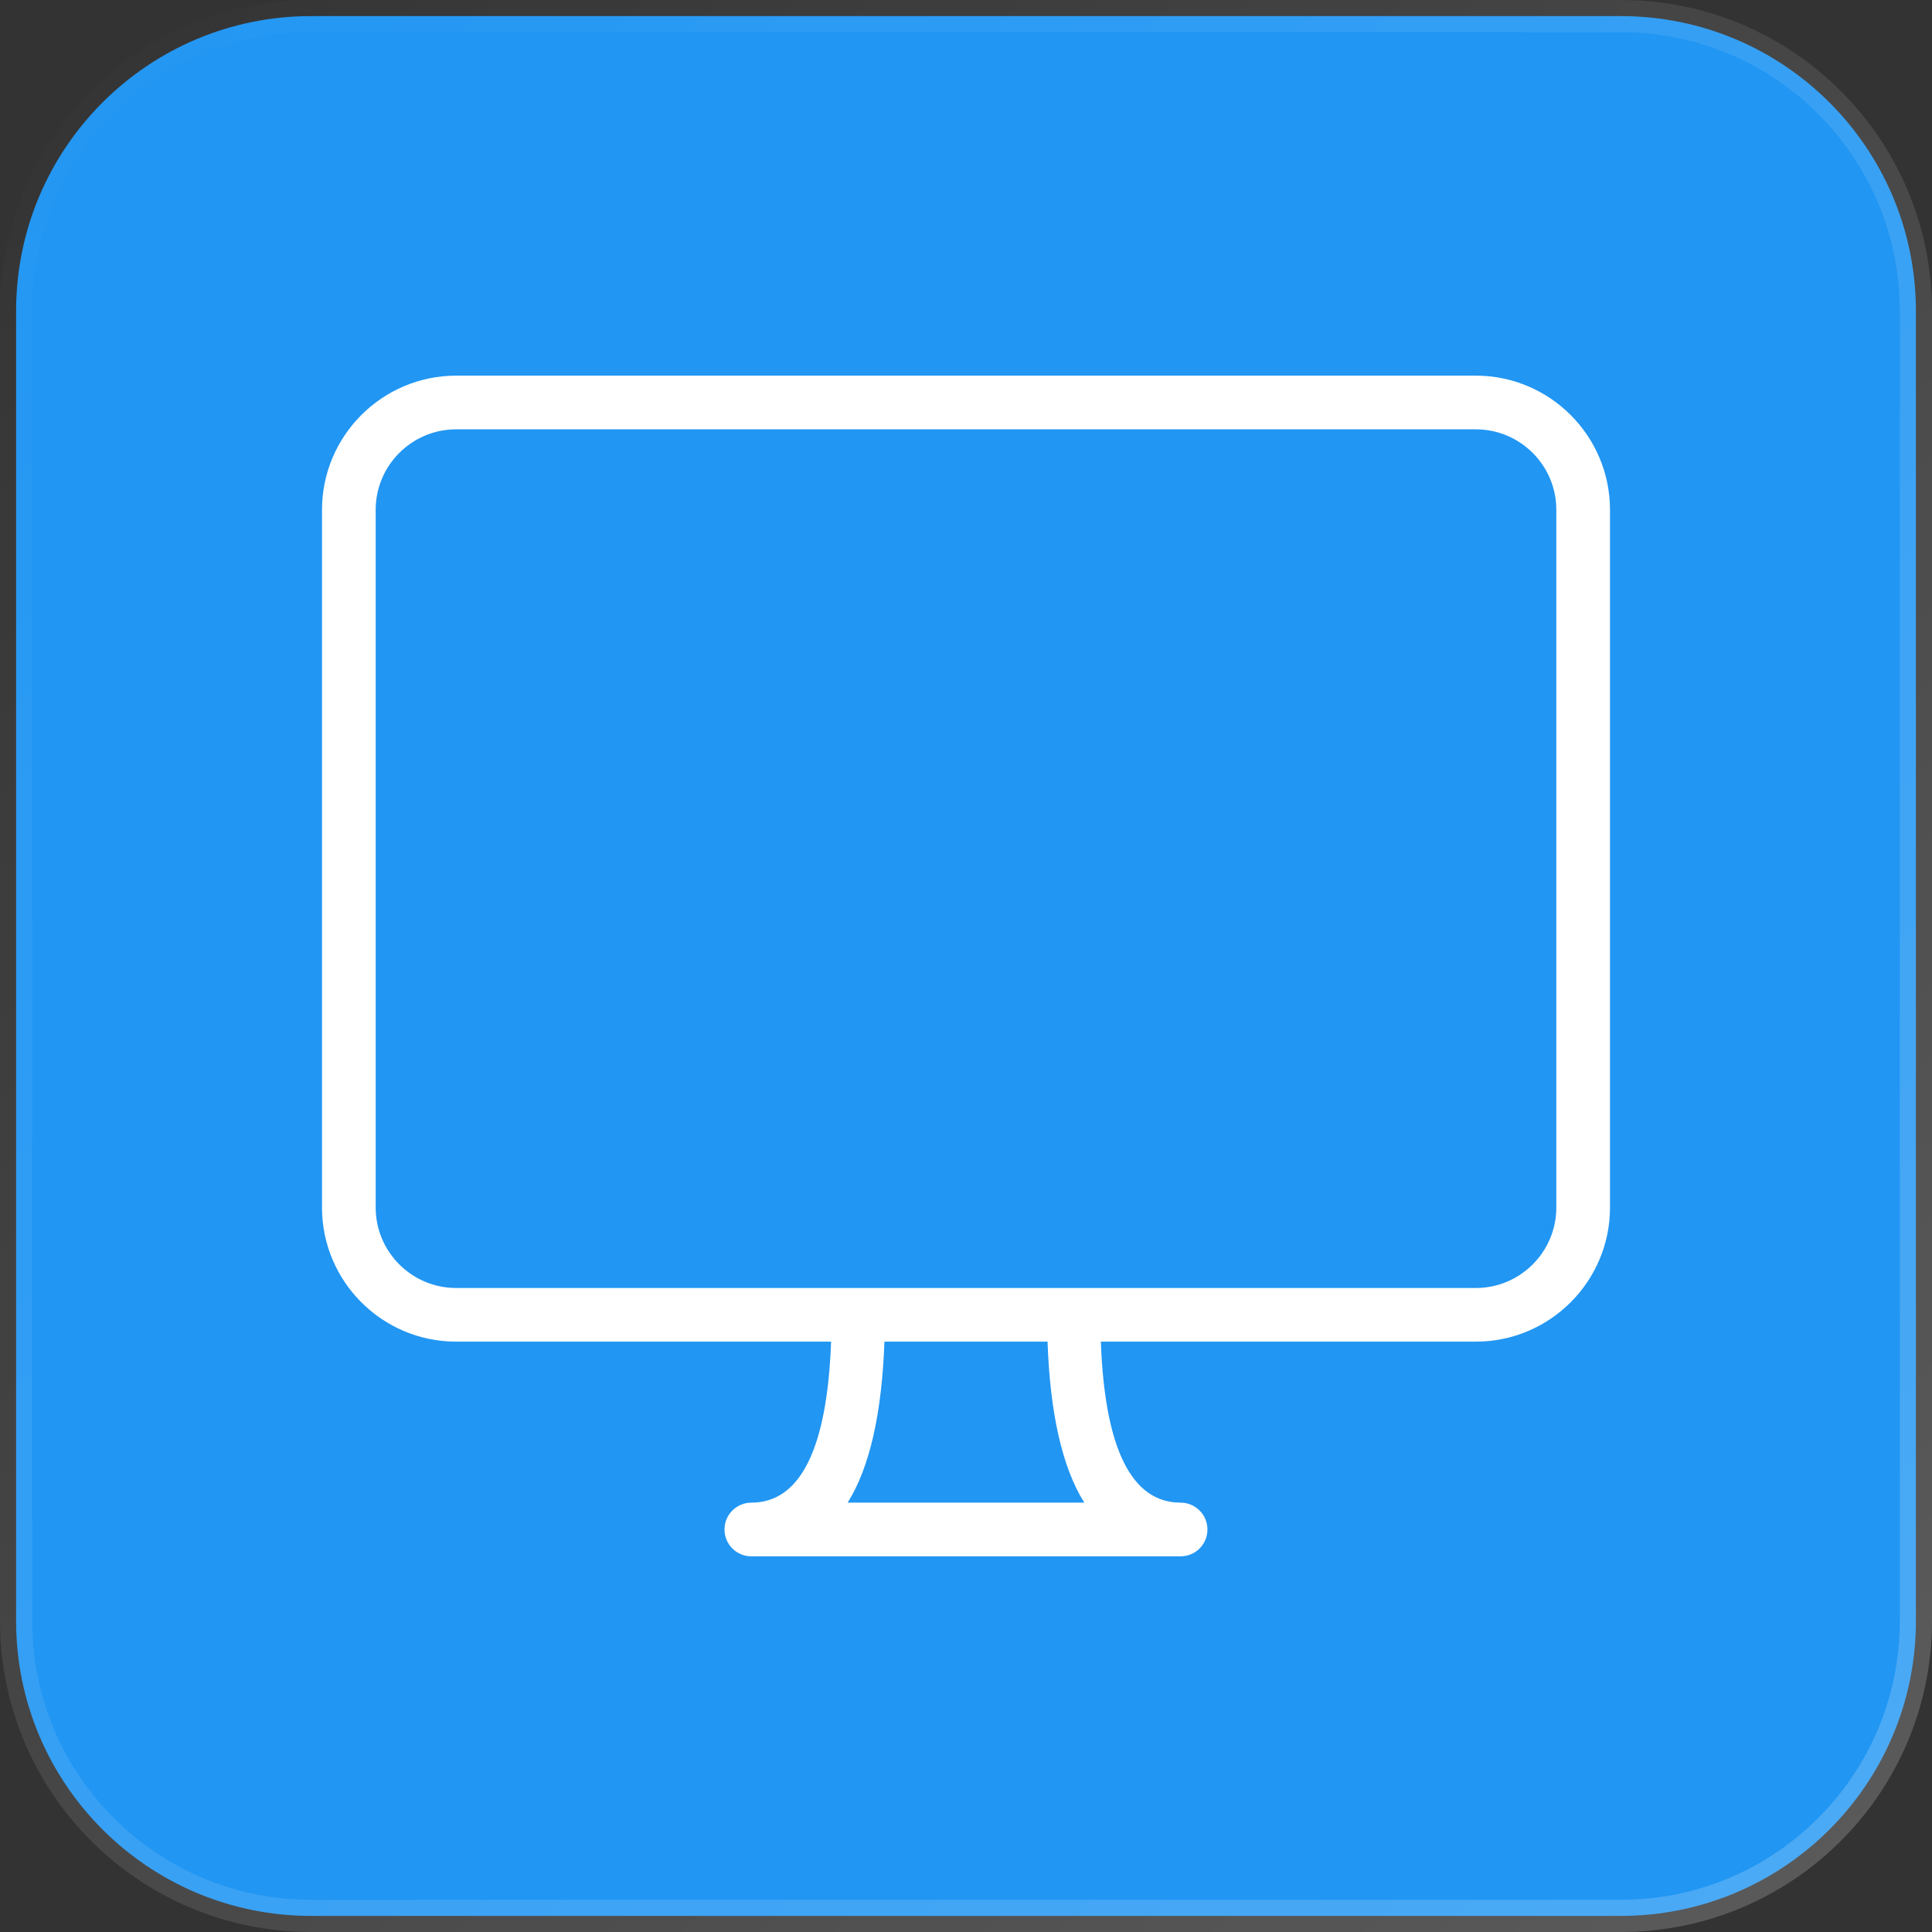
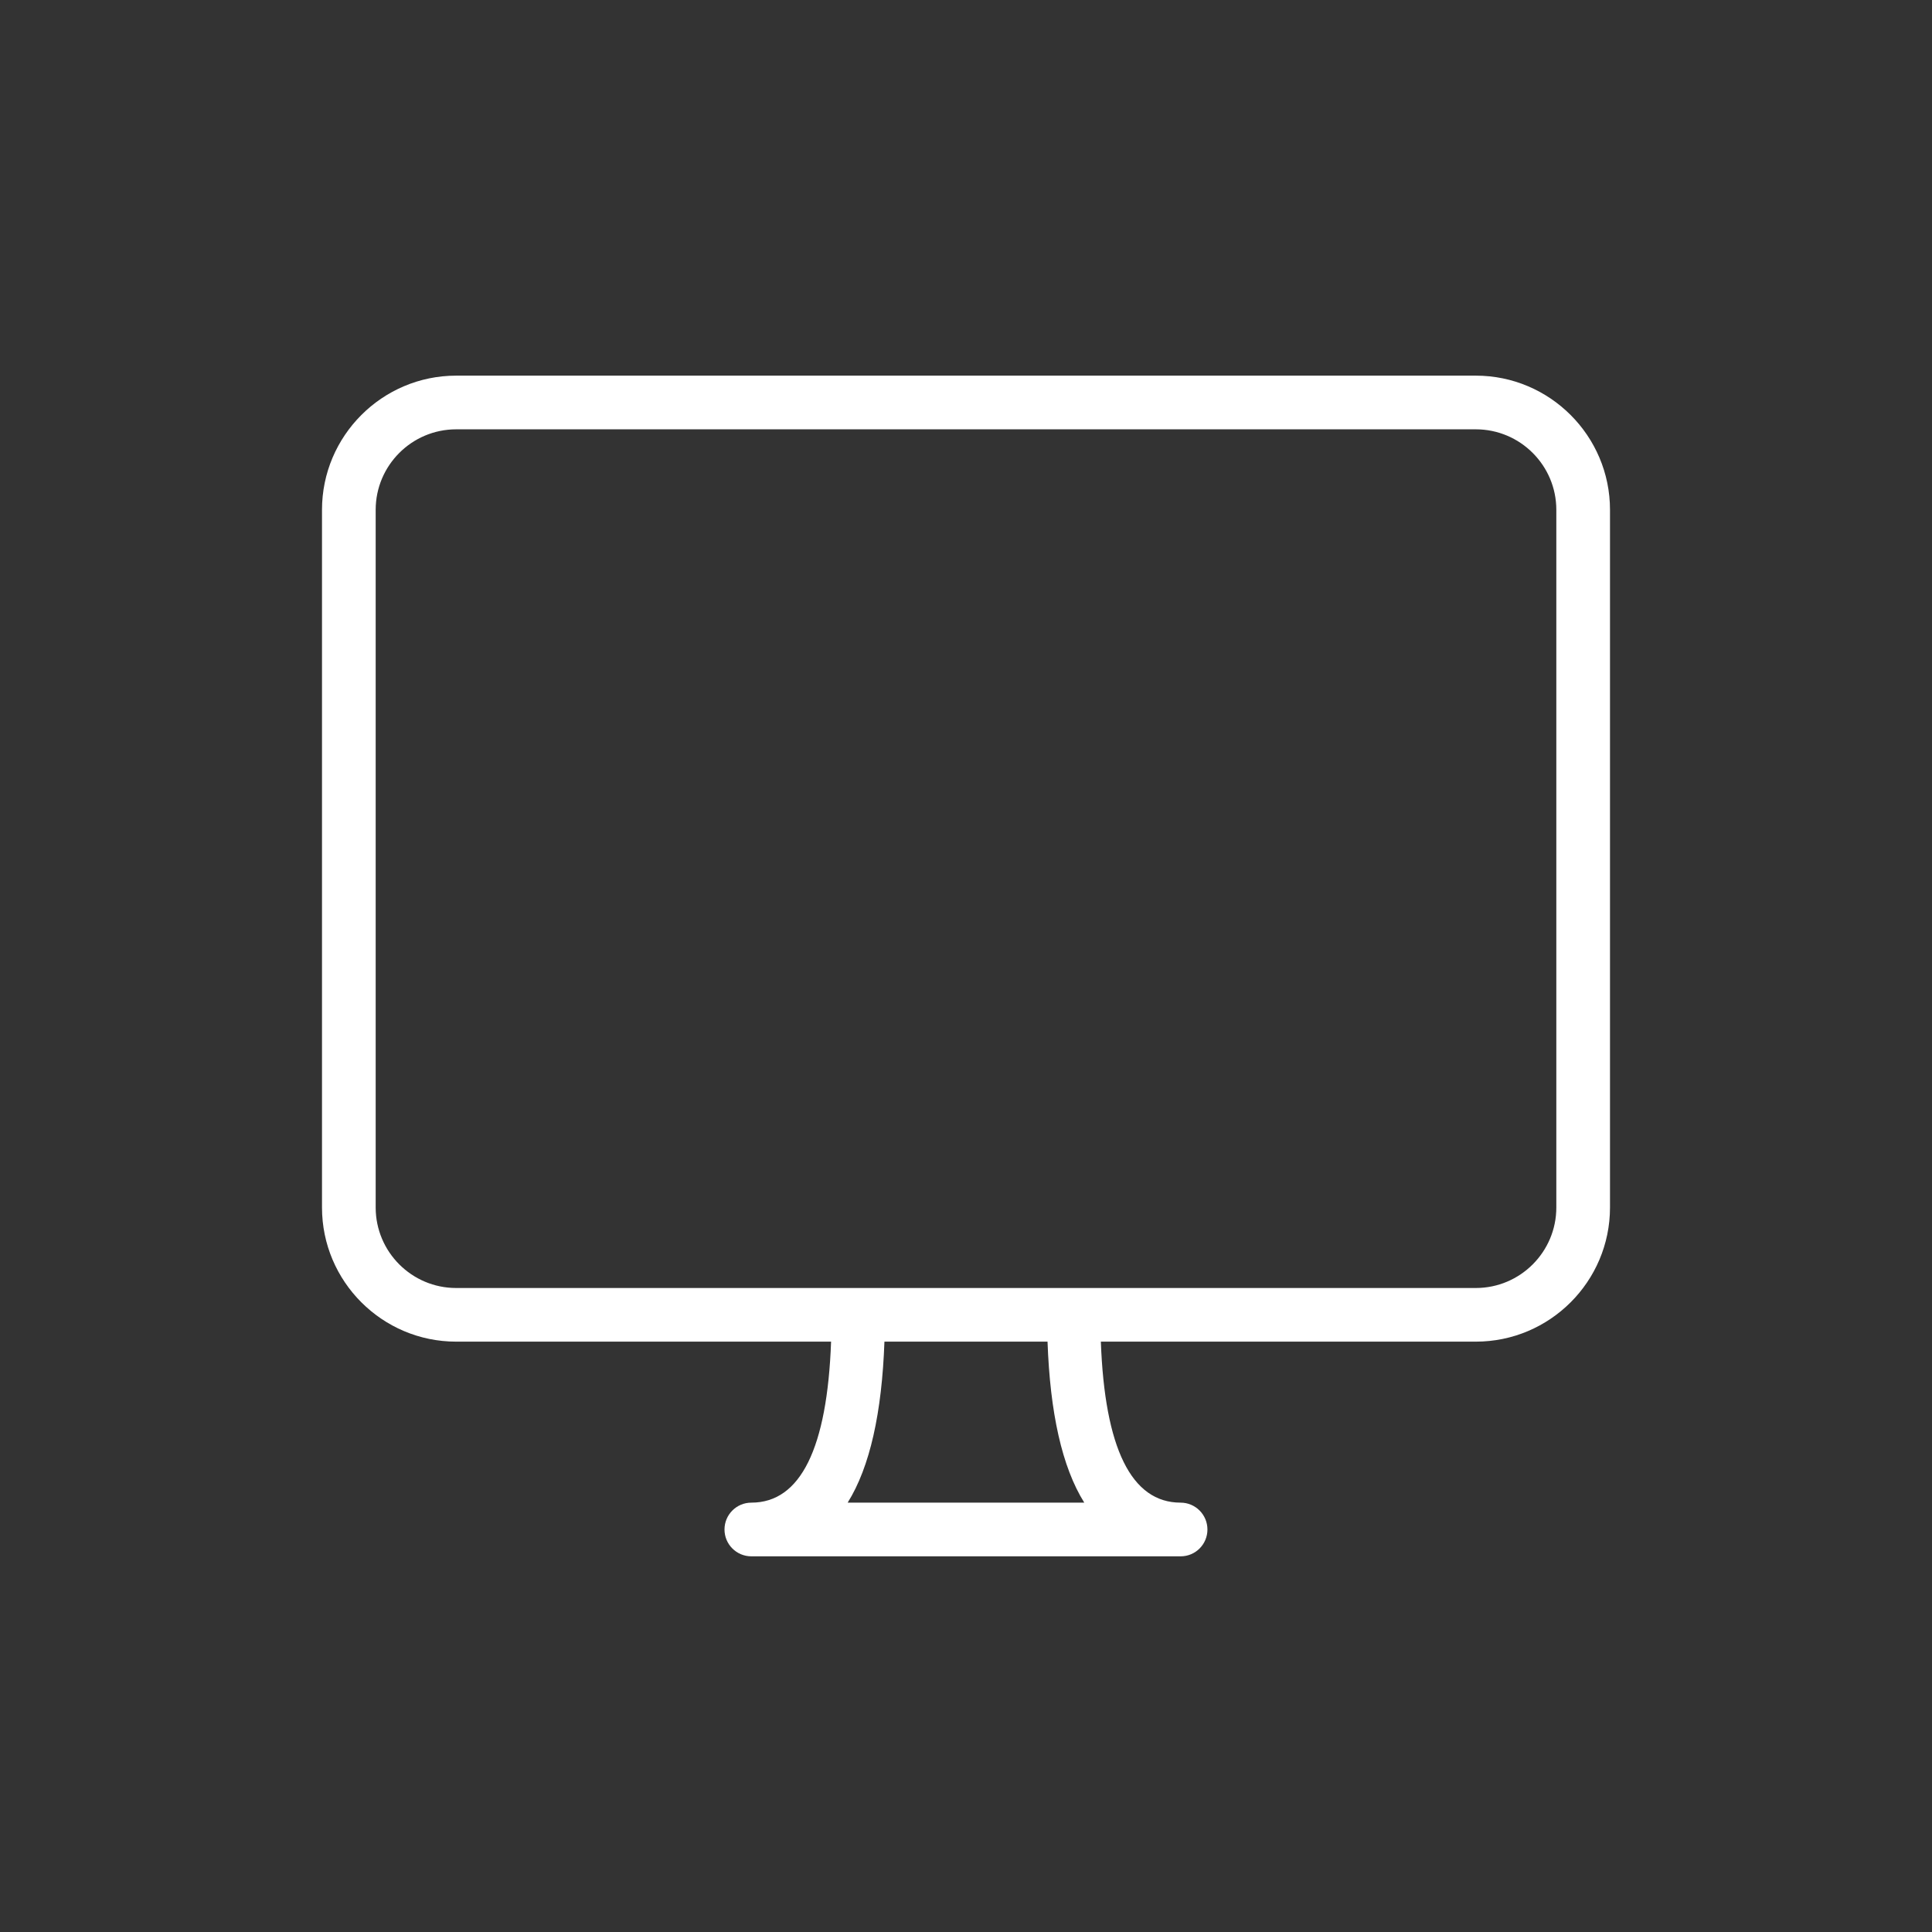
<svg xmlns="http://www.w3.org/2000/svg" width="60" height="60" viewBox="0 0 60 60" fill="none">
  <rect x="0" y="0" width="60" height="60" fill="#333333" stroke="none" />
-   <path d="M9.661 0.5H50.339C55.398 0.5 59.5 4.602 59.5 9.661V50.339C59.5 55.398 55.398 59.5 50.339 59.5H9.661C4.602 59.5 0.5 55.398 0.5 50.339V9.661C0.5 4.602 4.602 0.5 9.661 0.5Z" fill="#2196F3" stroke="url(#paint0_linear_3050_4409)" />
  <path d="M45.833 11.666H14.167C11.87 11.666 10 13.537 10 15.833V37.5C10 39.797 11.87 41.666 14.167 41.666H25.81C25.69 44.971 24.865 46.666 23.333 46.666C22.873 46.666 22.5 47.04 22.5 47.5C22.5 47.96 22.873 48.333 23.333 48.333H36.667C37.127 48.333 37.498 47.96 37.498 47.5C37.498 47.04 37.125 46.666 36.665 46.666C35.133 46.666 34.308 44.971 34.188 41.666H45.833C48.13 41.666 50 39.797 50 37.5V15.833C50 13.537 48.13 11.666 45.833 11.666ZM26.325 46.666C27.018 45.558 27.388 43.868 27.467 41.666H32.532C32.61 43.868 32.98 45.558 33.673 46.666H26.325ZM48.333 37.5C48.333 38.878 47.212 40 45.833 40H14.167C12.788 40 11.667 38.878 11.667 37.5V33.333H30H48.333L48.333 37.5ZM48.333 33.333H11.667V15.833C11.667 14.455 12.788 13.333 14.167 13.333H45.833C47.212 13.333 48.333 14.455 48.333 15.833V33.333Z" fill="white" />
  <defs>
    <linearGradient id="paint0_linear_3050_4409" x1="0" y1="0" x2="60" y2="60" gradientUnits="userSpaceOnUse">
      <stop stop-color="white" stop-opacity="0" />
      <stop offset="1" stop-color="white" stop-opacity="0.2" />
    </linearGradient>
  </defs>
</svg>